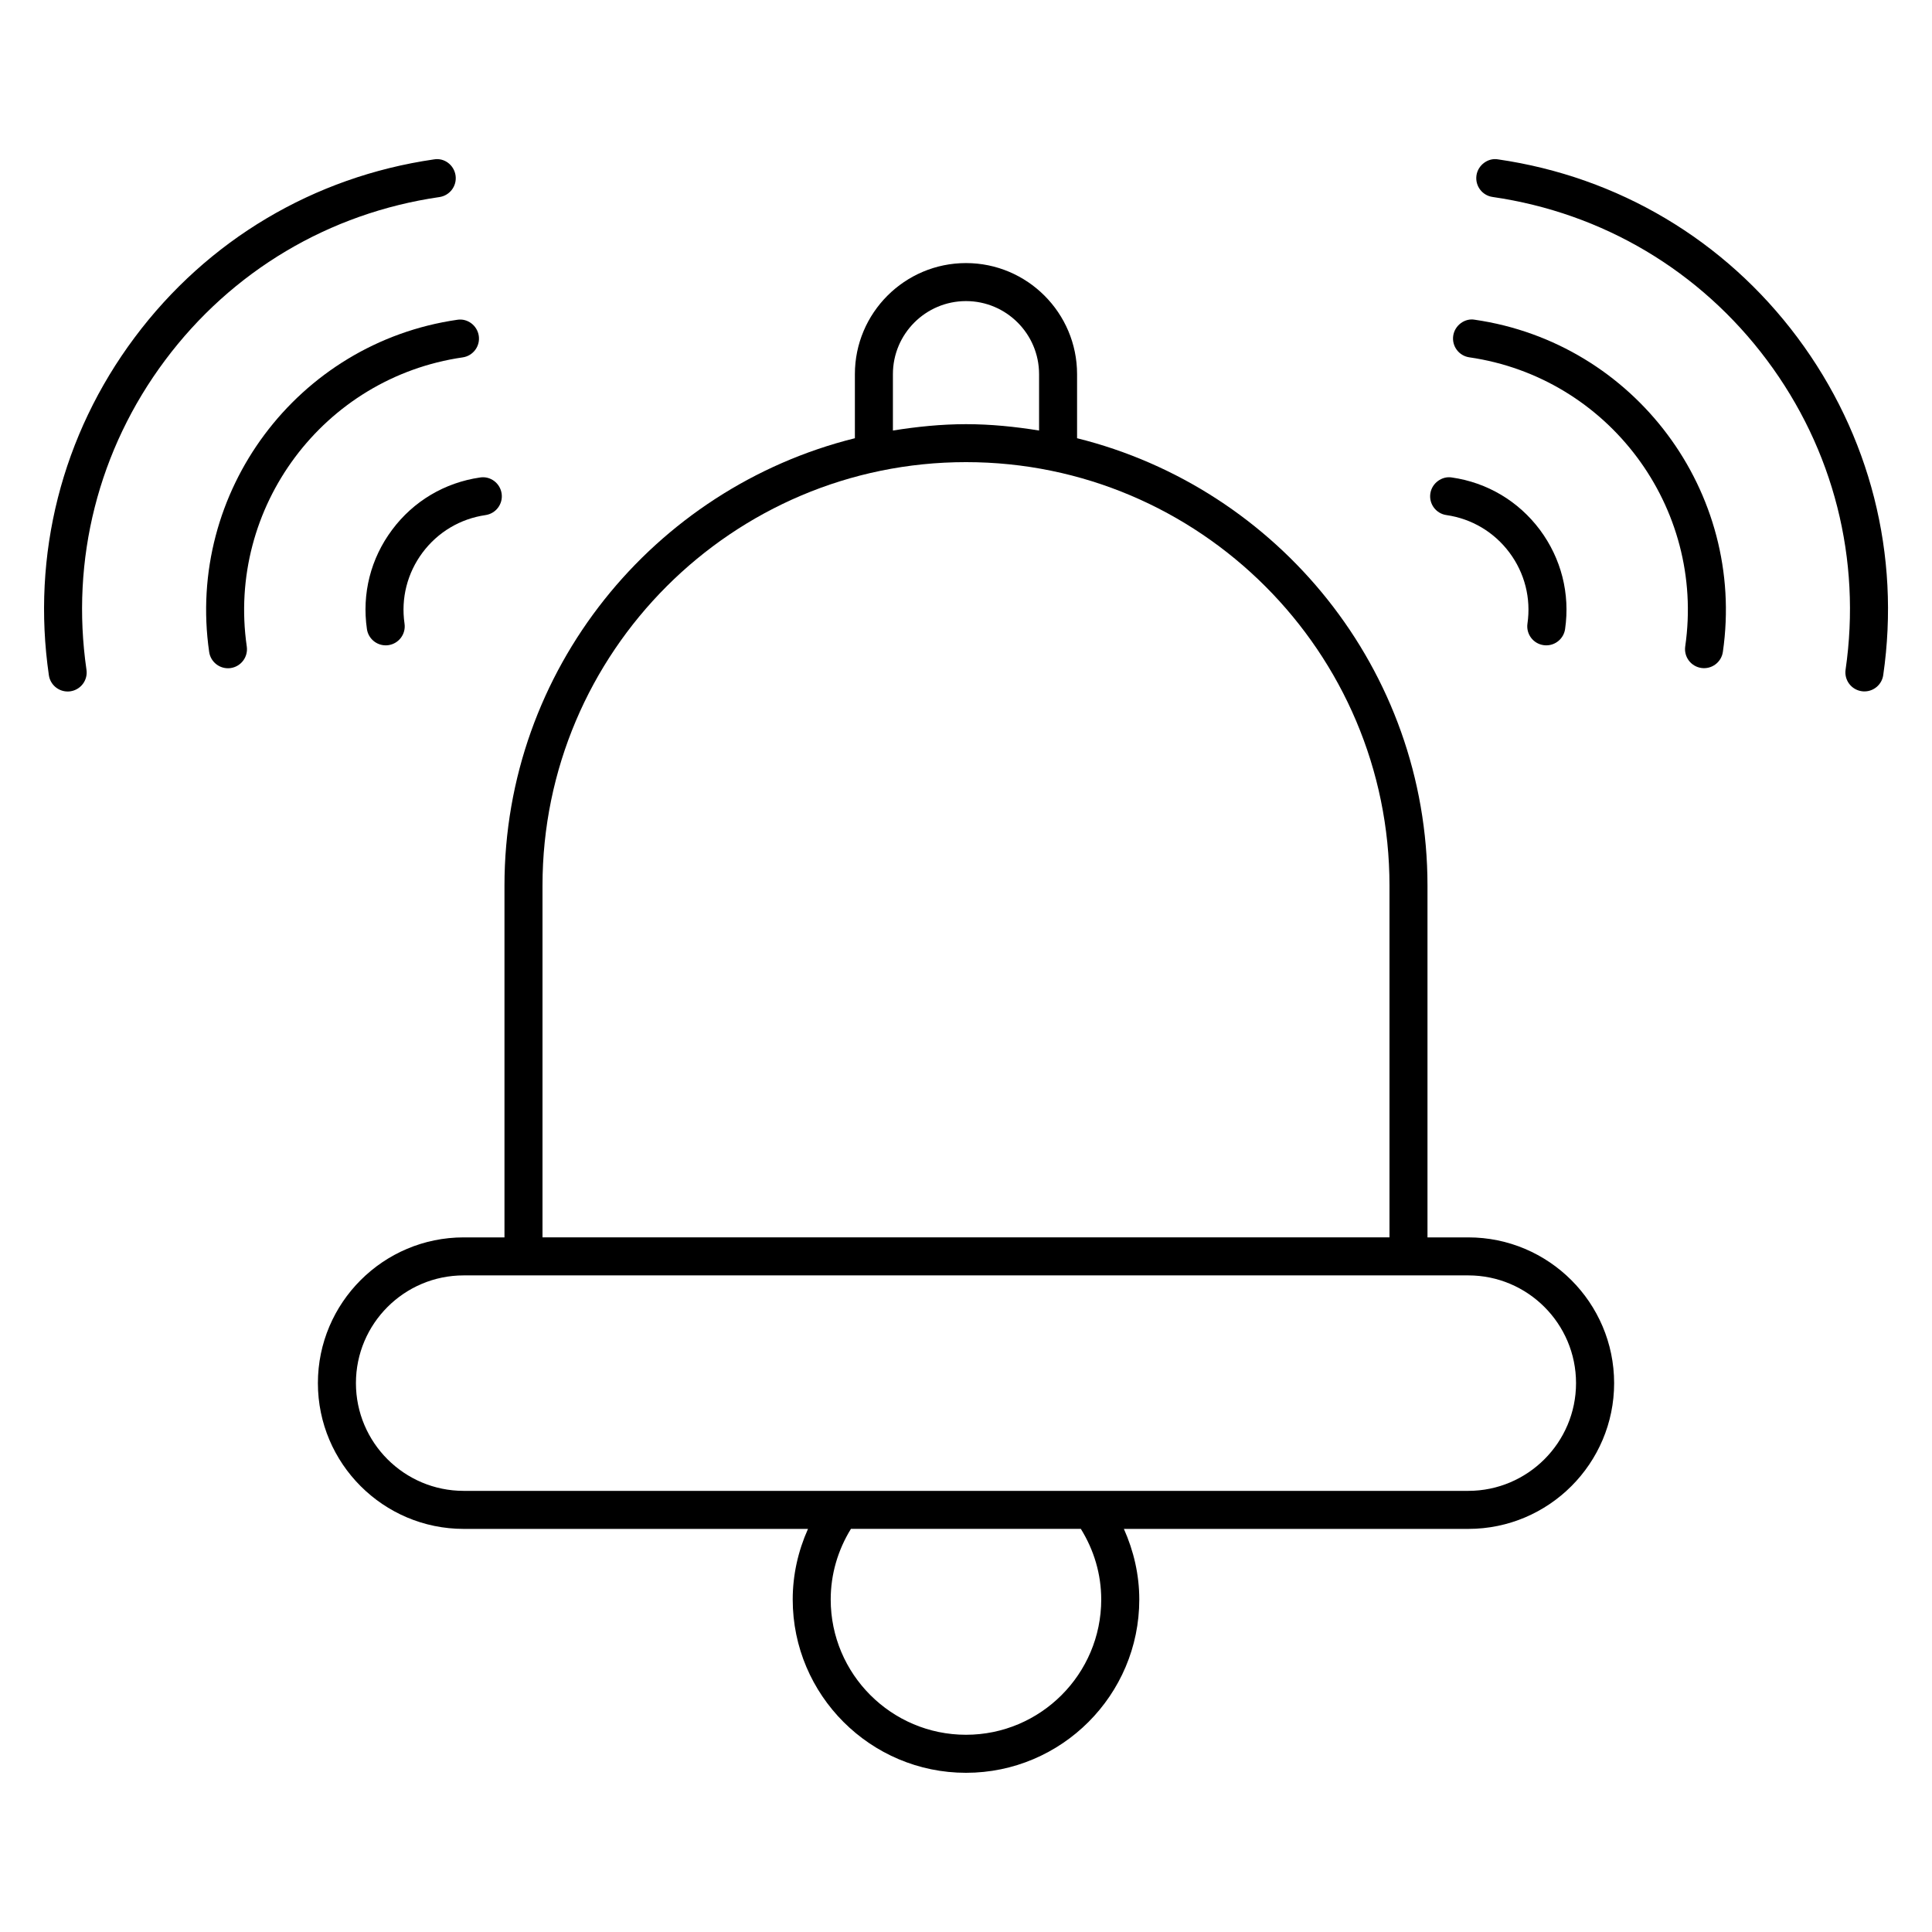
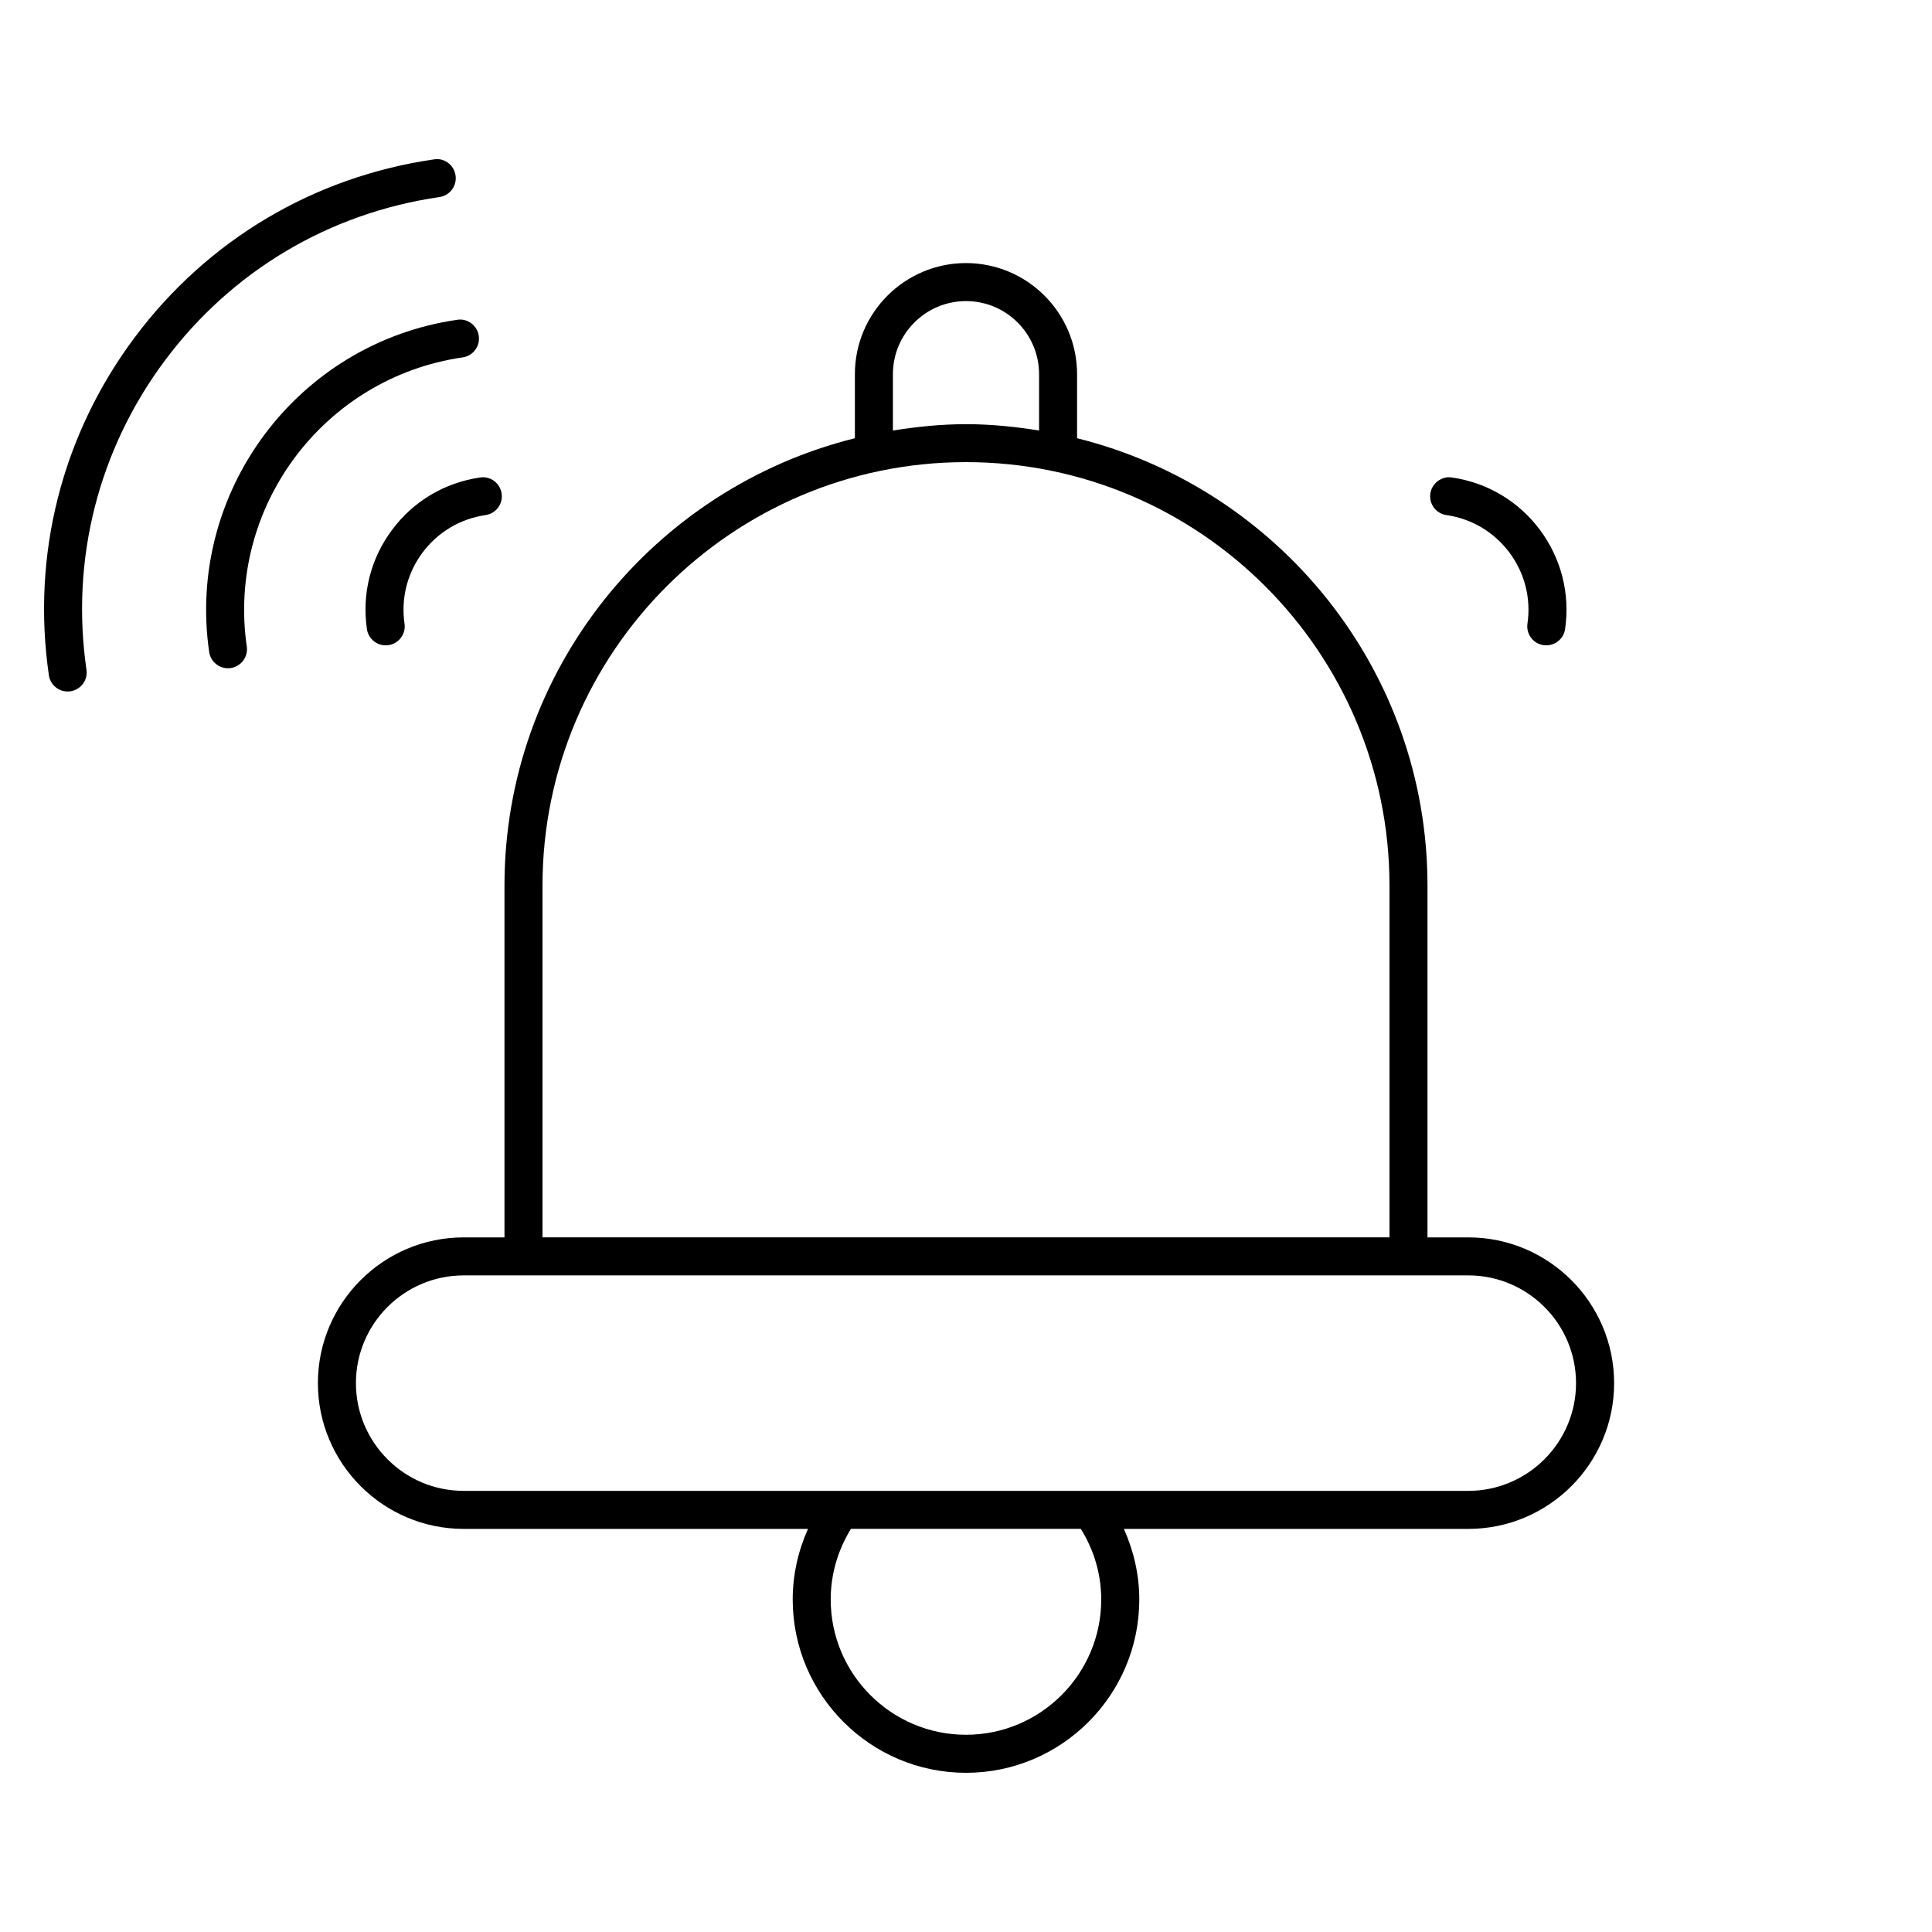
<svg xmlns="http://www.w3.org/2000/svg" fill="#000000" width="800px" height="800px" version="1.1" viewBox="144 144 512 512">
  <g>
    <path d="m533.11 471.92h-10.812v-93.215c0-57.273-39.629-105.34-92.863-118.57v-16.977c0-16.234-13.211-29.441-29.441-29.441-16.234 0-29.441 13.211-29.441 29.441v16.977c-53.234 13.23-92.863 61.293-92.863 118.57v93.215h-10.812c-21.301 0-38.633 17.332-38.633 38.621 0 21.301 17.332 38.633 38.633 38.633h91.25c-2.621 5.856-4.051 12.191-4.051 18.711 0 25.32 20.598 45.926 45.926 45.926 25.32 0 45.918-20.605 45.918-45.926 0-6.559-1.473-12.867-4.082-18.711h91.289c21.301 0 38.633-17.332 38.633-38.633-0.016-21.301-17.344-38.621-38.648-38.621zm-152.48-228.76c0-10.68 8.688-19.367 19.367-19.367s19.367 8.688 19.367 19.367v14.934c-6.328-1.02-12.766-1.684-19.367-1.684s-13.039 0.676-19.367 1.684zm-92.863 135.54c0-61.879 50.352-112.23 112.23-112.23 61.887 0 112.23 50.352 112.23 112.23v93.215h-224.46zm148.07 189.18c0 19.77-16.082 35.852-35.84 35.852-19.77 0-35.852-16.082-35.852-35.852 0-6.672 1.895-13.09 5.359-18.711h60.93c3.477 5.602 5.402 11.992 5.402 18.711zm97.273-28.785h-266.23c-15.75 0-28.555-12.809-28.555-28.555 0-15.75 12.809-28.547 28.555-28.547h266.23c15.75 0 28.555 12.809 28.555 28.547s-12.816 28.555-28.559 28.555z" />
    <path d="m247.91 284.41c-5.672 7.586-8.039 16.93-6.672 26.301 0.363 2.508 2.519 4.312 4.977 4.312 0.242 0 0.484-0.012 0.727-0.051 2.75-0.402 4.664-2.953 4.262-5.703-0.977-6.711 0.727-13.402 4.777-18.832 4.062-5.43 9.984-8.957 16.695-9.934 2.75-0.402 4.664-2.953 4.262-5.703s-2.961-4.695-5.703-4.262c-9.379 1.355-17.664 6.273-23.324 13.871z" />
    <path d="m266.62 238.71c2.75-0.402 4.664-2.953 4.262-5.703-0.402-2.75-2.992-4.707-5.703-4.262-42.391 6.137-71.883 45.637-65.746 88.035 0.363 2.508 2.519 4.312 4.977 4.312 0.242 0 0.484-0.012 0.727-0.051 2.75-0.402 4.656-2.953 4.262-5.703-5.34-36.906 20.332-71.285 57.223-76.629z" />
    <path d="m264.73 190.5c-0.402-2.762-2.961-4.727-5.703-4.262-31.891 4.613-60.074 21.383-79.352 47.207-19.285 25.824-27.355 57.605-22.723 89.496 0.363 2.508 2.519 4.312 4.977 4.312 0.242 0 0.484-0.012 0.727-0.051 2.75-0.402 4.664-2.953 4.262-5.703-4.242-29.223 3.152-58.359 20.828-82.02 17.672-23.66 43.5-39.023 72.73-43.258 2.742-0.414 4.656-2.965 4.254-5.723z" />
    <path d="m527.32 280.5c6.711 0.977 12.637 4.504 16.695 9.934 4.051 5.43 5.754 12.121 4.777 18.832-0.395 2.75 1.5 5.309 4.262 5.703 0.242 0.039 0.492 0.051 0.734 0.051 2.457 0 4.613-1.805 4.977-4.312 1.359-9.371-1.02-18.711-6.68-26.309-5.672-7.586-13.957-12.516-23.328-13.863-2.621-0.441-5.309 1.5-5.703 4.262-0.398 2.75 1.504 5.312 4.266 5.703z" />
-     <path d="m534.82 228.73c-2.621-0.473-5.309 1.492-5.703 4.262-0.395 2.75 1.512 5.309 4.273 5.703 36.879 5.352 62.555 39.719 57.211 76.621-0.395 2.75 1.512 5.309 4.273 5.703 0.242 0.039 0.484 0.051 0.727 0.051 2.457 0 4.613-1.805 4.977-4.312 6.129-42.383-23.367-81.883-65.758-88.027z" />
-     <path d="m620.34 233.44c-19.285-25.824-47.469-42.582-79.359-47.207-2.609-0.465-5.309 1.5-5.703 4.262-0.395 2.75 1.512 5.309 4.273 5.703 29.223 4.231 55.047 19.598 72.719 43.258 17.672 23.668 25.07 52.789 20.828 82.02-0.395 2.75 1.512 5.309 4.273 5.703 0.23 0.039 0.484 0.051 0.727 0.051 2.457 0 4.613-1.805 4.977-4.312 4.621-31.871-3.461-63.648-22.734-89.477z" />
+     <path d="m534.82 228.73z" />
  </g>
</svg>